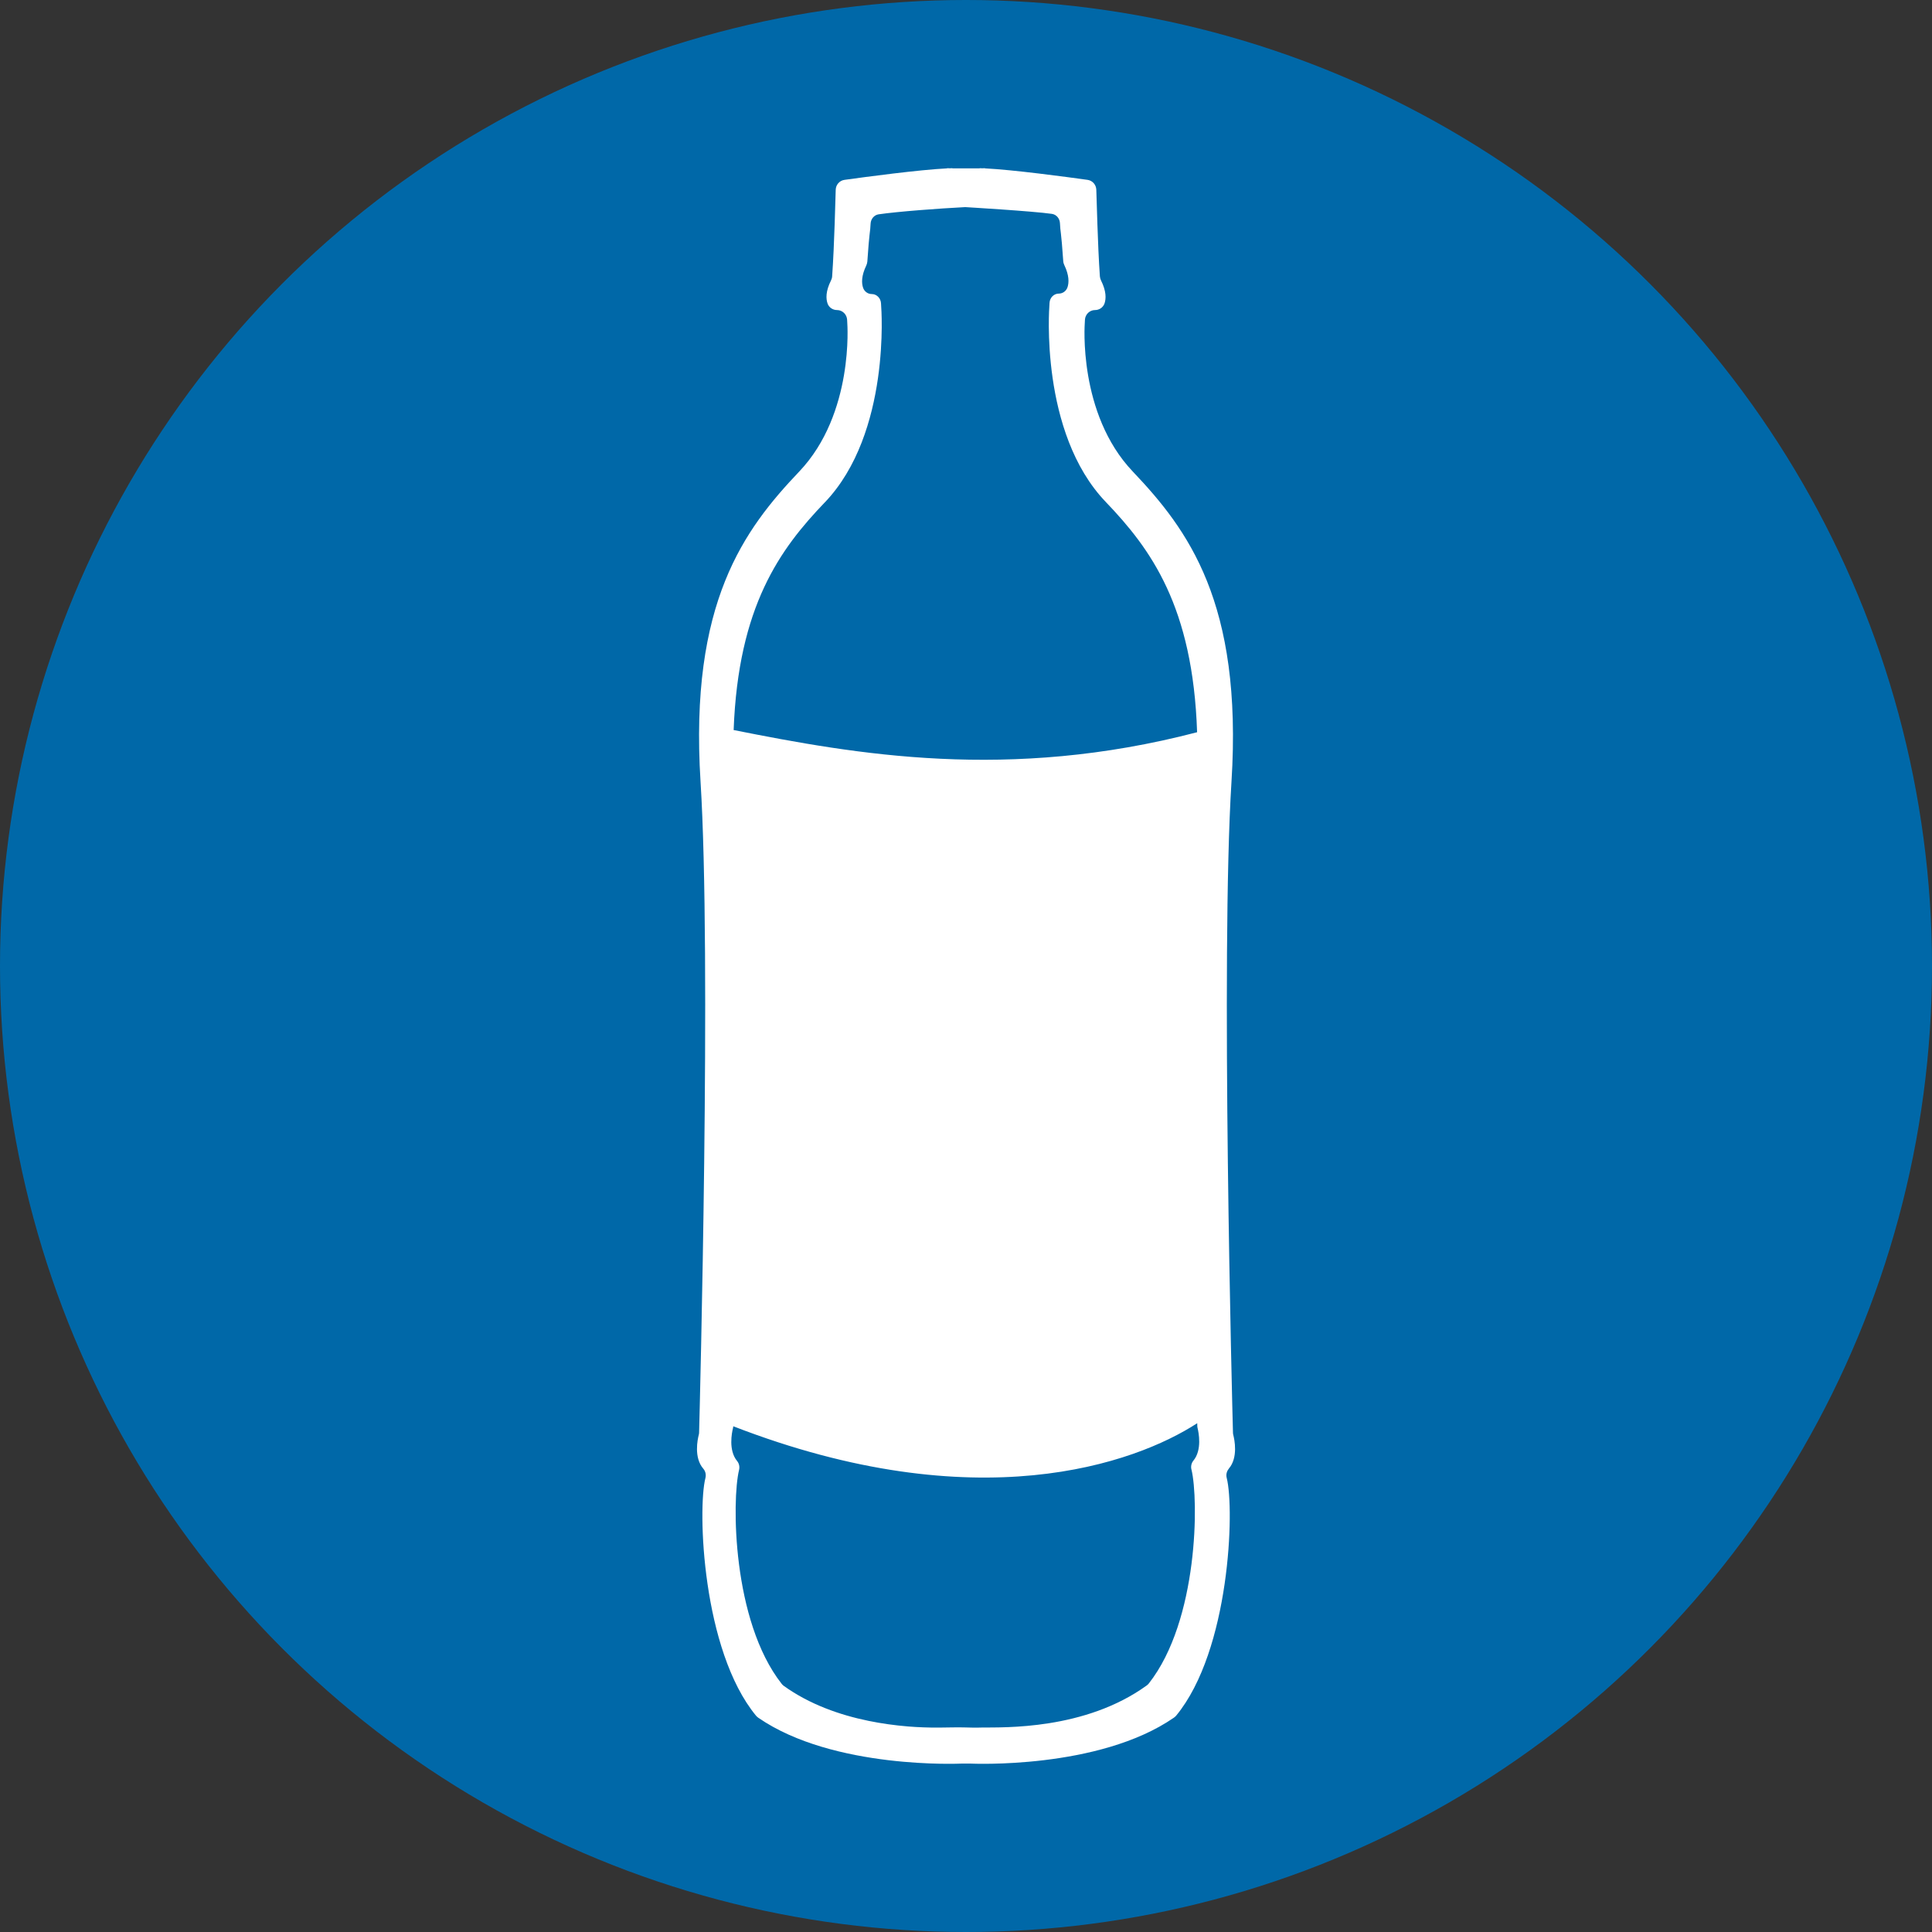
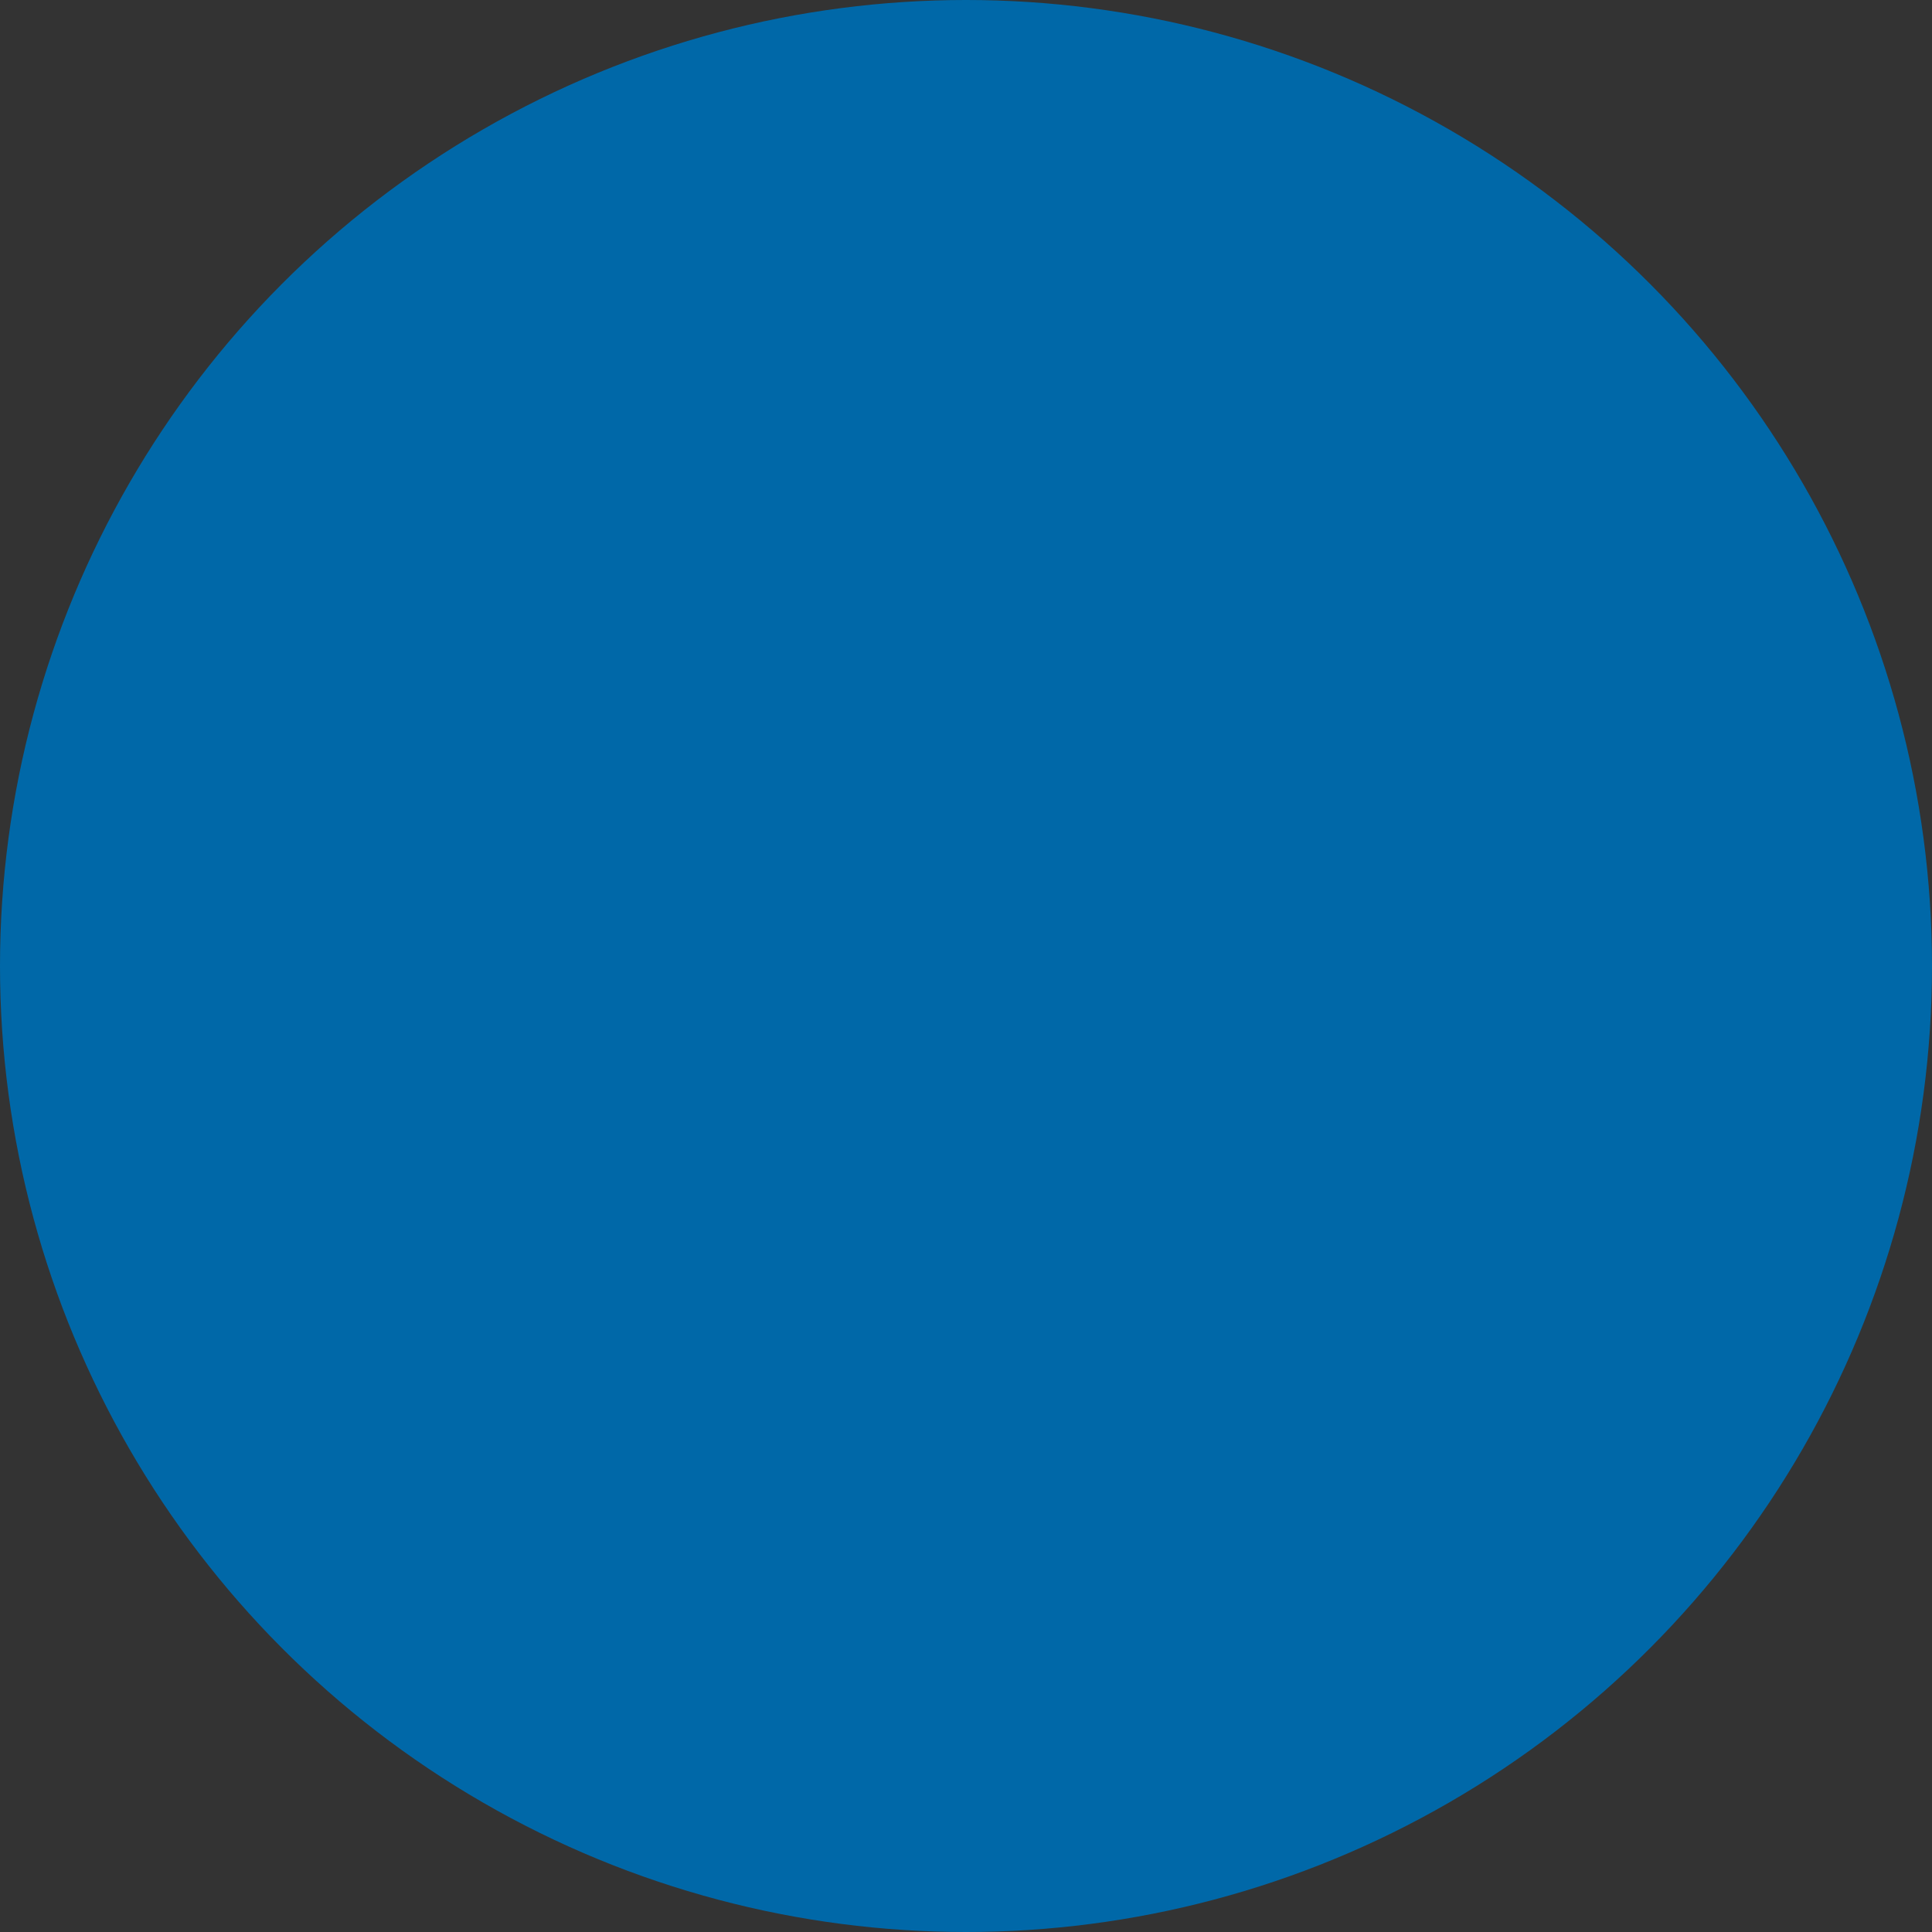
<svg xmlns="http://www.w3.org/2000/svg" id="a" viewBox="0 0 600 600">
  <rect x="0" y="0" width="600" height="600" fill="#333333" stroke="none" />
  <defs>
    <style>.b{fill:#0068a8;}.c{fill:#fff;}</style>
  </defs>
  <circle class="b" cx="300" cy="300" r="300" />
-   <path class="c" d="M381.6,456.12c3-3.45,1.76-9.14,1.4-10.52-.06-.23-.09-.45-.09-.69-.22-8.19-3.86-148.16-.46-202.16,3.51-55.64-13.57-78.34-30.67-96.33-17.09-18-14.89-46.12-14.89-46.12l.05-1c.1-1.69,1.47-3.01,3.14-3.01,1.3,0,2.5-.8,2.94-2.05,.5-1.47,.6-3.78-1.09-7.15-.18-.39-.32-.83-.35-1.25-.7-10.03-.98-24.06-1.11-26.94-.06-1.54-1.19-2.82-2.7-3.04-6.45-.9-23.16-3.15-31.91-3.57v-.06c-.26,.01-.53,.02-.8,.04-.27-.01-.56-.02-.81-.04v.06h-8.49v-.06c-.24,.01-.53,.02-.8,.04-.27-.01-.56-.02-.8-.04v.06c-8.75,.43-25.47,2.67-31.91,3.57-1.51,.22-2.65,1.49-2.71,3.04-.11,2.88-.4,16.92-1.11,26.94-.02,.43-.16,.86-.35,1.25-1.69,3.37-1.59,5.67-1.08,7.15,.43,1.25,1.63,2.05,2.94,2.05,1.66,0,3.04,1.32,3.14,3.01l.05,1s2.19,28.12-14.9,46.12c-17.09,17.98-34.17,40.68-30.67,96.33,3.4,54-.23,193.97-.45,202.16,0,.24-.04,.46-.1,.69-.36,1.39-1.59,7.07,1.41,10.52,.68,.79,.91,1.86,.66,2.88-2.47,9.64-1.03,53.49,15.7,73.81,.21,.24,.44,.46,.7,.64,23.38,16.15,63.07,14.25,63.07,14.25h2.94s39.68,1.9,63.06-14.25c.27-.18,.51-.4,.72-.64,16.72-20.32,18.17-64.17,15.7-73.81-.27-1.02-.02-2.09,.66-2.88Zm-125.48-300.06c20.69-21.58,17.54-60.88,17.54-60.88l-.05-.96c-.09-1.63-1.35-2.9-2.88-2.9-1.2,0-2.31-.78-2.7-1.98-.47-1.41-.56-3.65,1-6.89,.17-.38,.29-.8,.33-1.22,.64-9.66,.9-8.97,1.01-11.75,.06-1.48,1.11-2.72,2.49-2.92,5.92-.87,18.86-1.83,26.89-2.24,0,0,21.02,1.24,26.94,2.1,1.39,.21,2.43,1.43,2.49,2.93,.11,2.77,.36,2.09,1.02,11.75,.02,.41,.15,.84,.32,1.2,1.56,3.24,1.47,5.48,1.01,6.89-.4,1.22-1.51,1.99-2.71,1.99-1.53,0-2.79,1.26-2.88,2.89l-.05,.96s-3.16,39.31,17.54,60.88c13.96,14.56,27.05,32.46,28.34,71.49-58.67,15.32-105.95,6.87-143.93-.68,1.43-38.47,14.42-56.22,28.29-70.68Zm113.9,300.32c2.27,9.3,2.16,46.82-13.22,66.4-.18,.24-.4,.46-.64,.63-19.21,13.93-44.53,13.01-51.27,13.09-1.92,.08-3.83,0-5.72-.04-2.55-.05-5.14,.05-7.67,.06-3.16,.02-6.32-.1-9.47-.35-4.12-.34-8.24-.91-12.3-1.74-4.58-.94-9.09-2.22-13.44-3.94-4.56-1.8-8.93-4.08-12.91-6.95-.24-.18-.46-.39-.64-.63-15.37-19.59-15.49-57.1-13.22-66.4,.24-.97,.02-2.02-.6-2.77-2.76-3.34-1.63-8.81-1.3-10.16,.06-.22,.09-.41,.1-.64,75.65,29.3,124.79,11.58,144.09-.95,.01,.34,.02,.61,.02,.8,0,.23,.02,.44,.08,.67,.33,1.34,1.47,6.82-1.29,10.15-.63,.77-.85,1.8-.61,2.77Z" />
</svg>